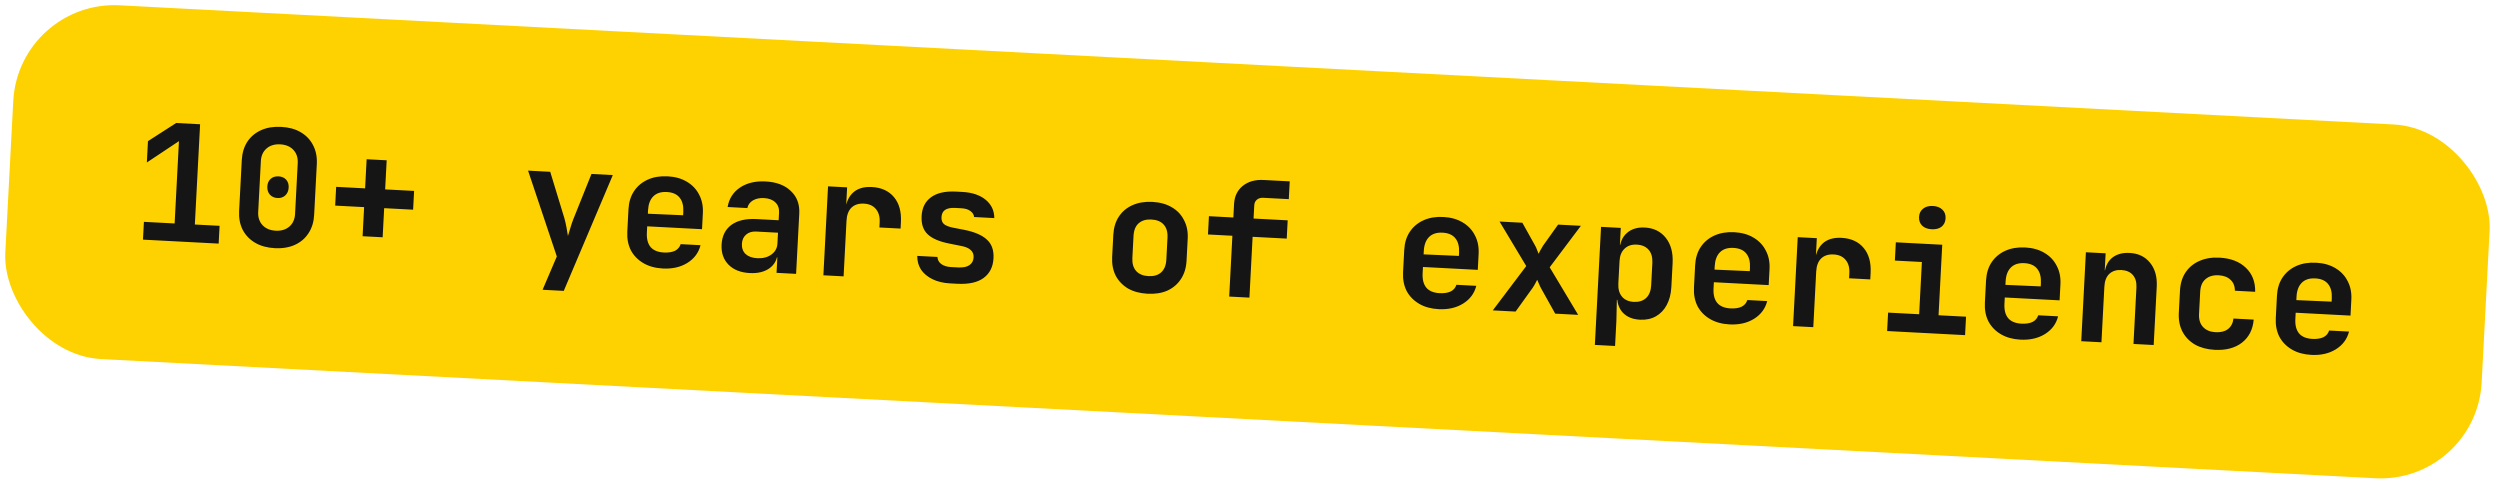
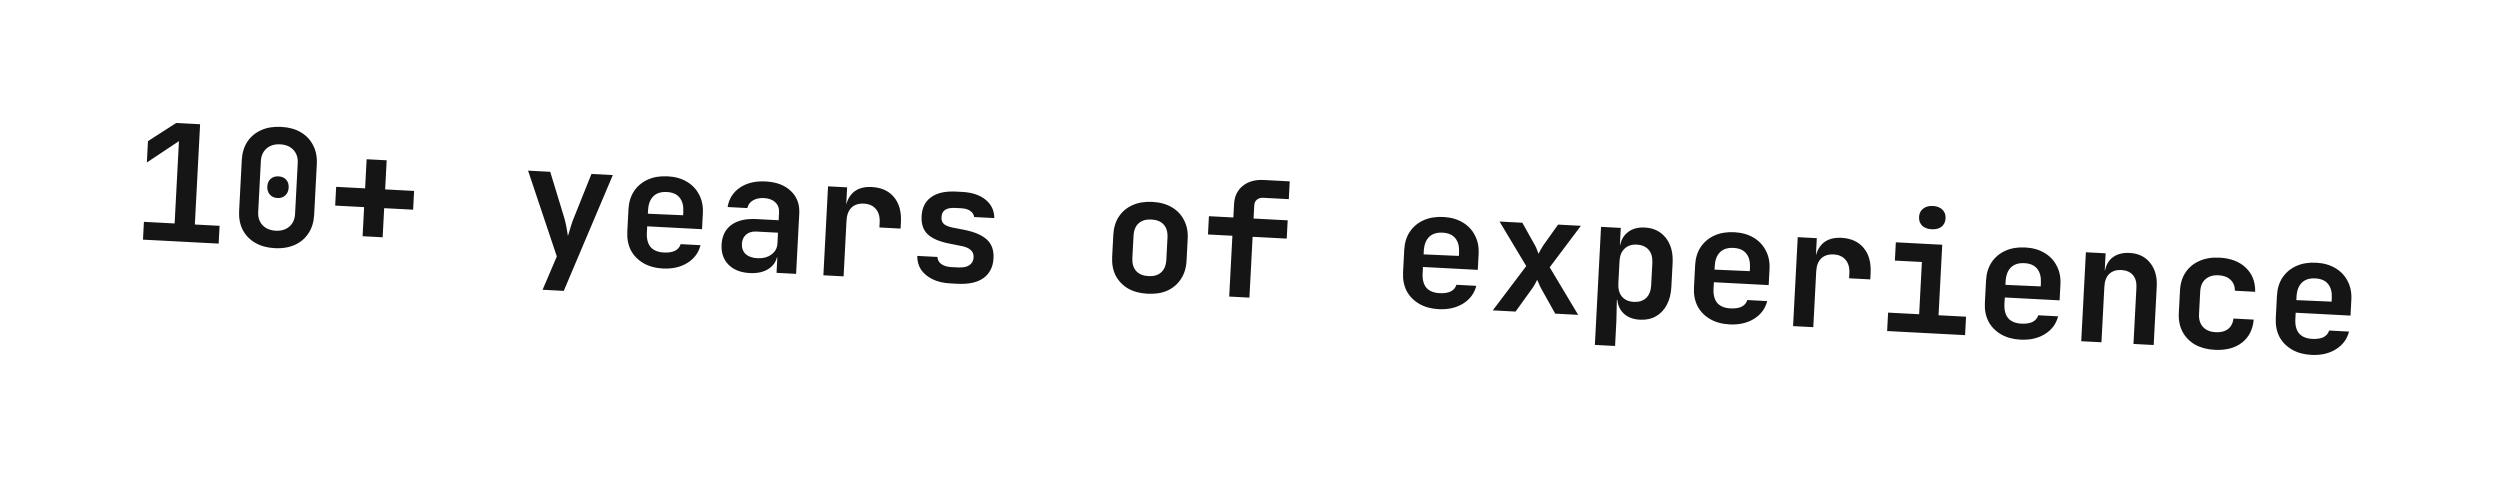
<svg xmlns="http://www.w3.org/2000/svg" width="247" height="48" viewBox="0 0 247 48" fill="none">
-   <rect x="1.832" width="245" height="35" rx="10" transform="rotate(3 1.832 0)" fill="#FED201" />
-   <path d="M14.126 23.676L14.218 21.918L17.253 22.077L17.68 13.944L14.509 16.053L14.619 13.944L17.405 12.152L19.77 12.276L19.251 22.182L21.695 22.31L21.603 24.068L14.126 23.676ZM27.149 24.519C26.393 24.479 25.745 24.301 25.206 23.984C24.667 23.668 24.257 23.24 23.976 22.702C23.705 22.164 23.588 21.544 23.625 20.841L23.887 15.824C23.924 15.121 24.106 14.516 24.431 14.01C24.767 13.504 25.22 13.122 25.789 12.864C26.358 12.605 27.021 12.495 27.777 12.535C28.544 12.575 29.192 12.753 29.72 13.069C30.259 13.386 30.663 13.813 30.934 14.351C31.216 14.889 31.338 15.509 31.301 16.212L31.038 21.23C31.002 21.933 30.815 22.537 30.479 23.043C30.153 23.549 29.706 23.932 29.137 24.19C28.568 24.449 27.905 24.558 27.149 24.519ZM27.239 22.793C27.793 22.822 28.244 22.685 28.591 22.383C28.938 22.081 29.125 21.663 29.153 21.131L29.416 16.114C29.444 15.581 29.301 15.146 28.988 14.809C28.674 14.473 28.241 14.29 27.686 14.261C27.133 14.232 26.682 14.368 26.335 14.671C25.988 14.973 25.801 15.39 25.773 15.923L25.51 20.94C25.482 21.473 25.625 21.907 25.938 22.244C26.252 22.581 26.686 22.764 27.239 22.793ZM27.409 19.565C27.1 19.549 26.849 19.435 26.657 19.222C26.476 19.009 26.394 18.743 26.411 18.424C26.428 18.104 26.537 17.853 26.739 17.672C26.941 17.49 27.201 17.408 27.521 17.424C27.84 17.441 28.091 17.55 28.273 17.752C28.454 17.954 28.537 18.215 28.52 18.534C28.503 18.854 28.394 19.11 28.191 19.302C27.989 19.494 27.728 19.582 27.409 19.565ZM35.824 23.339L35.975 20.463L33.115 20.313L33.212 18.46L36.072 18.61L36.223 15.733L38.204 15.837L38.053 18.713L40.913 18.863L40.816 20.717L37.956 20.567L37.806 23.443L35.824 23.339ZM53.607 28.629L55.014 25.338L52.173 16.858L54.362 16.973L55.757 21.548C55.829 21.797 55.899 22.1 55.966 22.456C56.033 22.801 56.082 23.087 56.113 23.313C56.178 23.092 56.262 22.813 56.365 22.477C56.469 22.13 56.57 21.836 56.668 21.596L58.437 17.186L60.546 17.297L55.7 28.739L53.607 28.629ZM65.487 26.528C64.742 26.489 64.1 26.311 63.561 25.994C63.022 25.678 62.611 25.256 62.329 24.728C62.058 24.191 61.941 23.576 61.977 22.883L62.093 20.678C62.129 19.986 62.31 19.392 62.635 18.896C62.971 18.39 63.424 18.008 63.993 17.75C64.562 17.491 65.219 17.381 65.965 17.42C66.7 17.459 67.331 17.636 67.859 17.952C68.398 18.269 68.803 18.696 69.074 19.233C69.356 19.761 69.479 20.371 69.443 21.063L69.36 22.645L63.943 22.361L63.911 22.984C63.878 23.602 64.003 24.079 64.284 24.414C64.566 24.738 65 24.916 65.586 24.947C66.034 24.97 66.4 24.915 66.684 24.78C66.97 24.635 67.157 24.415 67.248 24.121L69.213 24.224C69.024 24.972 68.588 25.558 67.903 25.982C67.23 26.395 66.425 26.577 65.487 26.528ZM67.485 21.425L67.51 20.946C67.542 20.339 67.422 19.868 67.152 19.533C66.881 19.188 66.459 19 65.883 18.97C65.308 18.94 64.863 19.082 64.547 19.397C64.232 19.711 64.058 20.172 64.026 20.779L64.009 21.115L67.637 21.273L67.485 21.425ZM74.077 26.978C73.172 26.931 72.471 26.654 71.974 26.147C71.477 25.64 71.25 24.982 71.292 24.172C71.338 23.31 71.66 22.659 72.26 22.22C72.86 21.782 73.687 21.59 74.741 21.645L76.93 21.76L76.97 21.009C76.992 20.583 76.871 20.246 76.606 19.997C76.342 19.737 75.97 19.595 75.491 19.57C75.054 19.547 74.687 19.624 74.389 19.8C74.092 19.977 73.908 20.229 73.837 20.557L71.888 20.454C72.027 19.629 72.435 18.988 73.11 18.532C73.785 18.076 74.629 17.874 75.641 17.927C76.717 17.984 77.55 18.3 78.139 18.875C78.74 19.441 79.016 20.182 78.968 21.098L78.655 27.058L76.722 26.956L76.802 25.422L76.483 25.406L76.825 24.991C76.791 25.641 76.524 26.145 76.025 26.503C75.525 26.862 74.876 27.02 74.077 26.978ZM74.811 25.51C75.376 25.54 75.841 25.42 76.208 25.151C76.585 24.882 76.786 24.519 76.81 24.061L76.866 22.991L74.709 22.877C74.304 22.856 73.973 22.956 73.716 23.178C73.458 23.399 73.32 23.702 73.3 24.085C73.278 24.501 73.399 24.838 73.663 25.098C73.939 25.347 74.321 25.485 74.811 25.51ZM81.35 27.199L81.81 18.411L83.695 18.51L83.608 20.188L84.103 20.213L83.458 21.205C83.508 20.257 83.758 19.555 84.209 19.098C84.661 18.64 85.302 18.434 86.132 18.477C87.081 18.527 87.811 18.859 88.323 19.473C88.836 20.088 89.065 20.911 89.011 21.945L88.977 22.584L86.884 22.474L86.91 21.979C86.94 21.414 86.814 20.97 86.532 20.645C86.26 20.321 85.869 20.146 85.358 20.119C84.835 20.092 84.423 20.225 84.119 20.519C83.826 20.813 83.664 21.243 83.635 21.807L83.347 27.304L81.35 27.199ZM93.879 28C93.207 27.965 92.627 27.827 92.138 27.588C91.648 27.349 91.269 27.035 91.001 26.647C90.744 26.249 90.619 25.794 90.624 25.282L92.621 25.386C92.628 25.664 92.75 25.895 92.986 26.078C93.233 26.262 93.558 26.365 93.963 26.386L94.666 26.423C95.156 26.448 95.529 26.372 95.784 26.193C96.039 26.014 96.175 25.759 96.192 25.429C96.208 25.12 96.109 24.875 95.894 24.693C95.691 24.5 95.361 24.366 94.906 24.288L93.828 24.072C92.834 23.881 92.113 23.576 91.665 23.157C91.217 22.738 91.013 22.135 91.055 21.347C91.098 20.527 91.408 19.907 91.985 19.489C92.563 19.06 93.39 18.874 94.466 18.93L95.073 18.962C96.053 19.013 96.825 19.273 97.388 19.74C97.951 20.207 98.234 20.81 98.238 21.547L96.241 21.442C96.221 21.206 96.098 21.008 95.872 20.846C95.656 20.685 95.361 20.595 94.989 20.576L94.381 20.544C93.923 20.52 93.583 20.587 93.361 20.747C93.151 20.896 93.037 21.13 93.02 21.45C93.004 21.748 93.083 21.977 93.257 22.135C93.43 22.283 93.718 22.4 94.119 22.485L95.246 22.704C96.282 22.908 97.034 23.23 97.502 23.671C97.981 24.102 98.2 24.717 98.158 25.516C98.114 26.369 97.786 27.019 97.175 27.468C96.575 27.906 95.711 28.096 94.582 28.037L93.879 28ZM113.375 29.021C112.63 28.982 111.987 28.81 111.448 28.504C110.919 28.188 110.514 27.766 110.232 27.239C109.961 26.701 109.844 26.081 109.881 25.378L109.995 23.205C110.032 22.502 110.213 21.902 110.538 21.407C110.874 20.901 111.321 20.524 111.879 20.275C112.448 20.017 113.105 19.907 113.851 19.946C114.607 19.986 115.249 20.163 115.778 20.48C116.306 20.785 116.706 21.206 116.977 21.744C117.259 22.271 117.382 22.881 117.346 23.574L117.231 25.763C117.194 26.466 117.008 27.07 116.671 27.576C116.346 28.072 115.905 28.449 115.346 28.708C114.789 28.957 114.131 29.061 113.375 29.021ZM113.466 27.28C113.999 27.308 114.417 27.186 114.719 26.913C115.033 26.63 115.205 26.212 115.234 25.658L115.348 23.485C115.377 22.921 115.25 22.487 114.967 22.183C114.695 21.881 114.292 21.715 113.76 21.688C113.238 21.66 112.82 21.782 112.507 22.055C112.193 22.326 112.022 22.745 111.992 23.309L111.878 25.482C111.849 26.036 111.976 26.47 112.259 26.784C112.542 27.087 112.945 27.253 113.466 27.28ZM121.445 29.3L121.76 23.293L119.348 23.166L119.442 21.36L121.855 21.487L121.924 20.161C121.965 19.394 122.252 18.795 122.788 18.363C123.323 17.932 124.011 17.739 124.853 17.783L127.425 17.918L127.333 19.675L124.809 19.543C124.553 19.529 124.341 19.593 124.174 19.734C124.017 19.865 123.933 20.052 123.92 20.297L123.852 21.592L127.224 21.768L127.129 23.574L123.758 23.397L123.443 29.405L121.445 29.3ZM142.132 30.545C141.387 30.506 140.744 30.328 140.205 30.011C139.667 29.694 139.256 29.272 138.974 28.745C138.703 28.207 138.586 27.592 138.622 26.9L138.738 24.695C138.774 24.003 138.955 23.409 139.28 22.913C139.616 22.407 140.069 22.025 140.638 21.766C141.206 21.508 141.864 21.398 142.609 21.437C143.344 21.476 143.976 21.653 144.504 21.969C145.043 22.286 145.448 22.713 145.719 23.25C146.001 23.778 146.124 24.388 146.088 25.08L146.005 26.662L140.588 26.378L140.555 27.001C140.523 27.619 140.648 28.096 140.929 28.431C141.211 28.755 141.645 28.933 142.231 28.964C142.678 28.987 143.044 28.931 143.329 28.797C143.615 28.652 143.802 28.432 143.893 28.137L145.858 28.24C145.669 28.989 145.232 29.575 144.548 29.998C143.875 30.412 143.07 30.594 142.132 30.545ZM144.13 25.442L144.155 24.963C144.187 24.356 144.067 23.885 143.796 23.55C143.526 23.205 143.103 23.017 142.528 22.987C141.953 22.957 141.508 23.099 141.192 23.414C140.877 23.728 140.703 24.189 140.671 24.796L140.653 25.132L144.282 25.29L144.13 25.442ZM147.487 30.665L150.793 26.288L148.155 21.888L150.408 22.006L151.653 24.234C151.732 24.366 151.799 24.514 151.854 24.677C151.92 24.841 151.972 24.972 152.01 25.07C152.058 24.976 152.123 24.852 152.206 24.696C152.289 24.54 152.371 24.4 152.452 24.276L153.939 22.191L156.192 22.309L153.109 26.409L155.923 31.107L153.654 30.988L152.263 28.496C152.185 28.353 152.113 28.2 152.047 28.036C151.981 27.872 151.923 27.741 151.875 27.642C151.828 27.736 151.762 27.861 151.679 28.017C151.596 28.173 151.509 28.318 151.416 28.452L149.74 30.783L147.487 30.665ZM157.572 34.078L158.183 22.413L160.133 22.516L160.045 24.193L160.492 24.217L160.02 24.657C160.058 23.943 160.3 23.395 160.747 23.012C161.195 22.619 161.781 22.442 162.506 22.48C163.39 22.526 164.082 22.867 164.583 23.502C165.084 24.137 165.307 24.966 165.254 25.988L165.129 28.369C165.093 29.051 164.94 29.641 164.668 30.14C164.407 30.628 164.051 30.999 163.6 31.253C163.149 31.507 162.625 31.619 162.028 31.587C161.304 31.549 160.739 31.317 160.335 30.89C159.93 30.452 159.747 29.876 159.784 29.163L160.207 29.649L159.744 29.625L159.698 31.722L159.569 34.182L157.572 34.078ZM161.416 29.825C161.927 29.852 162.334 29.723 162.638 29.44C162.941 29.157 163.107 28.738 163.136 28.185L163.252 25.98C163.281 25.426 163.159 24.992 162.887 24.679C162.615 24.366 162.223 24.195 161.712 24.169C161.212 24.142 160.809 24.276 160.506 24.57C160.202 24.853 160.036 25.266 160.008 25.81L159.892 28.015C159.864 28.558 159.985 28.991 160.257 29.316C160.529 29.629 160.915 29.799 161.416 29.825ZM170.874 32.051C170.128 32.012 169.486 31.834 168.947 31.517C168.408 31.201 167.998 30.779 167.716 30.251C167.445 29.714 167.328 29.099 167.364 28.406L167.479 26.201C167.516 25.509 167.696 24.915 168.021 24.419C168.358 23.913 168.81 23.531 169.379 23.273C169.948 23.014 170.606 22.904 171.351 22.943C172.086 22.982 172.718 23.159 173.246 23.475C173.785 23.792 174.19 24.219 174.461 24.757C174.743 25.284 174.866 25.894 174.829 26.586L174.746 28.168L169.33 27.884L169.297 28.508C169.265 29.125 169.389 29.602 169.671 29.937C169.953 30.262 170.387 30.439 170.973 30.47C171.42 30.493 171.786 30.438 172.071 30.303C172.356 30.158 172.544 29.938 172.634 29.644L174.6 29.747C174.411 30.495 173.974 31.081 173.29 31.505C172.617 31.918 171.811 32.1 170.874 32.051ZM172.872 26.948L172.897 26.469C172.929 25.862 172.809 25.391 172.538 25.056C172.268 24.711 171.845 24.523 171.27 24.493C170.695 24.463 170.249 24.605 169.934 24.92C169.618 25.235 169.445 25.695 169.413 26.303L169.395 26.638L173.024 26.796L172.872 26.948ZM177.155 32.22L177.616 23.432L179.501 23.531L179.414 25.209L179.909 25.234L179.264 26.226C179.314 25.278 179.564 24.576 180.015 24.119C180.467 23.661 181.108 23.455 181.938 23.498C182.887 23.548 183.617 23.88 184.129 24.494C184.642 25.109 184.871 25.932 184.817 26.966L184.783 27.605L182.69 27.495L182.716 27C182.746 26.435 182.62 25.991 182.338 25.666C182.066 25.342 181.675 25.167 181.163 25.14C180.642 25.113 180.229 25.246 179.925 25.54C179.632 25.834 179.47 26.264 179.441 26.828L179.153 32.325L177.155 32.22ZM186.448 32.707L186.544 30.885L189.612 31.046L189.882 25.885L187.214 25.745L187.308 23.94L191.894 24.18L191.529 31.147L194.245 31.289L194.15 33.111L186.448 32.707ZM190.853 22.652C190.448 22.63 190.134 22.512 189.91 22.298C189.687 22.073 189.584 21.784 189.603 21.433C189.621 21.081 189.753 20.81 189.998 20.62C190.243 20.419 190.569 20.33 190.973 20.351C191.378 20.372 191.692 20.495 191.915 20.721C192.139 20.935 192.242 21.218 192.223 21.57C192.205 21.921 192.073 22.198 191.827 22.398C191.582 22.588 191.258 22.673 190.853 22.652ZM199.616 33.557C198.87 33.518 198.228 33.34 197.689 33.024C197.15 32.707 196.74 32.285 196.458 31.757C196.187 31.22 196.069 30.605 196.106 29.913L196.221 27.707C196.258 27.015 196.438 26.421 196.763 25.925C197.1 25.42 197.552 25.038 198.121 24.779C198.69 24.52 199.347 24.411 200.093 24.45C200.828 24.488 201.46 24.666 201.988 24.982C202.527 25.298 202.932 25.725 203.202 26.263C203.485 26.79 203.607 27.4 203.571 28.093L203.488 29.674L198.072 29.391L198.039 30.014C198.007 30.632 198.131 31.108 198.413 31.443C198.695 31.768 199.129 31.945 199.715 31.976C200.162 32 200.528 31.944 200.813 31.809C201.098 31.664 201.286 31.444 201.376 31.15L203.341 31.253C203.153 32.002 202.716 32.587 202.032 33.011C201.358 33.424 200.553 33.606 199.616 33.557ZM201.614 28.455L201.639 27.975C201.67 27.368 201.551 26.897 201.28 26.563C201.01 26.217 200.587 26.03 200.012 26C199.437 25.969 198.991 26.112 198.676 26.426C198.36 26.741 198.186 27.202 198.155 27.809L198.137 28.144L201.766 28.302L201.614 28.455ZM205.626 33.712L206.086 24.924L208.036 25.026L207.948 26.704L208.491 26.732L207.923 27.167C207.961 26.443 208.199 25.889 208.635 25.506C209.083 25.124 209.674 24.952 210.409 24.99C211.271 25.035 211.943 25.359 212.425 25.961C212.916 26.564 213.137 27.35 213.086 28.319L212.784 34.087L210.787 33.982L211.078 28.422C211.106 27.889 210.989 27.472 210.727 27.17C210.465 26.868 210.084 26.704 209.583 26.677C209.093 26.652 208.697 26.78 208.393 27.064C208.101 27.347 207.94 27.766 207.911 28.32L207.623 33.817L205.626 33.712ZM218.809 34.563C218.063 34.524 217.415 34.351 216.865 34.045C216.327 33.728 215.916 33.306 215.634 32.779C215.352 32.24 215.23 31.62 215.267 30.917L215.382 28.712C215.42 27.998 215.606 27.394 215.942 26.898C216.278 26.403 216.73 26.032 217.298 25.784C217.878 25.526 218.541 25.416 219.286 25.456C220.394 25.514 221.263 25.848 221.893 26.457C222.524 27.057 222.83 27.847 222.811 28.829L220.813 28.724C220.805 28.264 220.659 27.904 220.373 27.643C220.099 27.373 219.706 27.224 219.195 27.197C218.662 27.169 218.234 27.296 217.909 27.578C217.585 27.85 217.409 28.257 217.381 28.8L217.264 31.021C217.236 31.565 217.368 31.994 217.661 32.308C217.955 32.622 218.368 32.794 218.9 32.822C219.411 32.848 219.817 32.747 220.118 32.517C220.429 32.277 220.613 31.929 220.669 31.472L222.666 31.577C222.583 32.555 222.196 33.315 221.506 33.855C220.816 34.385 219.917 34.621 218.809 34.563ZM228.358 35.063C227.612 35.024 226.97 34.847 226.431 34.53C225.892 34.213 225.482 33.791 225.199 33.264C224.929 32.726 224.811 32.111 224.848 31.419L224.963 29.214C224.999 28.521 225.18 27.927 225.505 27.432C225.841 26.926 226.294 26.544 226.863 26.285C227.432 26.027 228.089 25.917 228.835 25.956C229.57 25.994 230.201 26.172 230.73 26.488C231.268 26.805 231.673 27.232 231.944 27.769C232.226 28.297 232.349 28.907 232.313 29.599L232.23 31.181L226.814 30.897L226.781 31.52C226.748 32.138 226.873 32.614 227.155 32.95C227.437 33.274 227.871 33.452 228.456 33.483C228.904 33.506 229.27 33.45 229.555 33.316C229.84 33.17 230.028 32.951 230.118 32.656L232.083 32.759C231.894 33.508 231.458 34.094 230.773 34.517C230.1 34.931 229.295 35.113 228.358 35.063ZM230.355 29.961L230.38 29.482C230.412 28.875 230.293 28.404 230.022 28.069C229.752 27.724 229.329 27.536 228.754 27.506C228.178 27.476 227.733 27.618 227.417 27.933C227.102 28.247 226.928 28.708 226.896 29.315L226.879 29.651L230.508 29.809L230.355 29.961Z" fill="#151515" />
+   <path d="M14.126 23.676L14.218 21.918L17.253 22.077L17.68 13.944L14.509 16.053L14.619 13.944L17.405 12.152L19.77 12.276L19.251 22.182L21.695 22.31L21.603 24.068L14.126 23.676ZM27.149 24.519C26.393 24.479 25.745 24.301 25.206 23.984C24.667 23.668 24.257 23.24 23.976 22.702C23.705 22.164 23.588 21.544 23.625 20.841L23.887 15.824C23.924 15.121 24.106 14.516 24.431 14.01C24.767 13.504 25.22 13.122 25.789 12.864C26.358 12.605 27.021 12.495 27.777 12.535C28.544 12.575 29.192 12.753 29.72 13.069C30.259 13.386 30.663 13.813 30.934 14.351C31.216 14.889 31.338 15.509 31.301 16.212L31.038 21.23C31.002 21.933 30.815 22.537 30.479 23.043C30.153 23.549 29.706 23.932 29.137 24.19C28.568 24.449 27.905 24.558 27.149 24.519ZM27.239 22.793C27.793 22.822 28.244 22.685 28.591 22.383C28.938 22.081 29.125 21.663 29.153 21.131L29.416 16.114C29.444 15.581 29.301 15.146 28.988 14.809C28.674 14.473 28.241 14.29 27.686 14.261C27.133 14.232 26.682 14.368 26.335 14.671C25.988 14.973 25.801 15.39 25.773 15.923L25.51 20.94C25.482 21.473 25.625 21.907 25.938 22.244C26.252 22.581 26.686 22.764 27.239 22.793ZM27.409 19.565C27.1 19.549 26.849 19.435 26.657 19.222C26.476 19.009 26.394 18.743 26.411 18.424C26.428 18.104 26.537 17.853 26.739 17.672C26.941 17.49 27.201 17.408 27.521 17.424C27.84 17.441 28.091 17.55 28.273 17.752C28.454 17.954 28.537 18.215 28.52 18.534C28.503 18.854 28.394 19.11 28.191 19.302C27.989 19.494 27.728 19.582 27.409 19.565ZM35.824 23.339L35.975 20.463L33.115 20.313L33.212 18.46L36.072 18.61L36.223 15.733L38.204 15.837L38.053 18.713L40.913 18.863L40.816 20.717L37.956 20.567L37.806 23.443L35.824 23.339ZM53.607 28.629L55.014 25.338L52.173 16.858L54.362 16.973L55.757 21.548C55.829 21.797 55.899 22.1 55.966 22.456C56.033 22.801 56.082 23.087 56.113 23.313C56.178 23.092 56.262 22.813 56.365 22.477C56.469 22.13 56.57 21.836 56.668 21.596L58.437 17.186L60.546 17.297L55.7 28.739L53.607 28.629ZM65.487 26.528C64.742 26.489 64.1 26.311 63.561 25.994C63.022 25.678 62.611 25.256 62.329 24.728C62.058 24.191 61.941 23.576 61.977 22.883L62.093 20.678C62.129 19.986 62.31 19.392 62.635 18.896C62.971 18.39 63.424 18.008 63.993 17.75C64.562 17.491 65.219 17.381 65.965 17.42C66.7 17.459 67.331 17.636 67.859 17.952C68.398 18.269 68.803 18.696 69.074 19.233C69.356 19.761 69.479 20.371 69.443 21.063L69.36 22.645L63.943 22.361L63.911 22.984C63.878 23.602 64.003 24.079 64.284 24.414C64.566 24.738 65 24.916 65.586 24.947C66.034 24.97 66.4 24.915 66.684 24.78C66.97 24.635 67.157 24.415 67.248 24.121L69.213 24.224C69.024 24.972 68.588 25.558 67.903 25.982C67.23 26.395 66.425 26.577 65.487 26.528ZM67.485 21.425L67.51 20.946C67.542 20.339 67.422 19.868 67.152 19.533C66.881 19.188 66.459 19 65.883 18.97C65.308 18.94 64.863 19.082 64.547 19.397C64.232 19.711 64.058 20.172 64.026 20.779L64.009 21.115L67.637 21.273L67.485 21.425ZM74.077 26.978C73.172 26.931 72.471 26.654 71.974 26.147C71.477 25.64 71.25 24.982 71.292 24.172C71.338 23.31 71.66 22.659 72.26 22.22C72.86 21.782 73.687 21.59 74.741 21.645L76.93 21.76L76.97 21.009C76.992 20.583 76.871 20.246 76.606 19.997C76.342 19.737 75.97 19.595 75.491 19.57C75.054 19.547 74.687 19.624 74.389 19.8C74.092 19.977 73.908 20.229 73.837 20.557L71.888 20.454C72.027 19.629 72.435 18.988 73.11 18.532C73.785 18.076 74.629 17.874 75.641 17.927C76.717 17.984 77.55 18.3 78.139 18.875C78.74 19.441 79.016 20.182 78.968 21.098L78.655 27.058L76.722 26.956L76.802 25.422L76.483 25.406L76.825 24.991C76.791 25.641 76.524 26.145 76.025 26.503C75.525 26.862 74.876 27.02 74.077 26.978ZM74.811 25.51C75.376 25.54 75.841 25.42 76.208 25.151C76.585 24.882 76.786 24.519 76.81 24.061L76.866 22.991L74.709 22.877C74.304 22.856 73.973 22.956 73.716 23.178C73.458 23.399 73.32 23.702 73.3 24.085C73.278 24.501 73.399 24.838 73.663 25.098C73.939 25.347 74.321 25.485 74.811 25.51ZM81.35 27.199L81.81 18.411L83.695 18.51L83.608 20.188L84.103 20.213L83.458 21.205C83.508 20.257 83.758 19.555 84.209 19.098C84.661 18.64 85.302 18.434 86.132 18.477C87.081 18.527 87.811 18.859 88.323 19.473C88.836 20.088 89.065 20.911 89.011 21.945L88.977 22.584L86.884 22.474L86.91 21.979C86.94 21.414 86.814 20.97 86.532 20.645C86.26 20.321 85.869 20.146 85.358 20.119C84.835 20.092 84.423 20.225 84.119 20.519C83.826 20.813 83.664 21.243 83.635 21.807L83.347 27.304L81.35 27.199ZM93.879 28C93.207 27.965 92.627 27.827 92.138 27.588C91.648 27.349 91.269 27.035 91.001 26.647C90.744 26.249 90.619 25.794 90.624 25.282L92.621 25.386C92.628 25.664 92.75 25.895 92.986 26.078C93.233 26.262 93.558 26.365 93.963 26.386L94.666 26.423C95.156 26.448 95.529 26.372 95.784 26.193C96.039 26.014 96.175 25.759 96.192 25.429C96.208 25.12 96.109 24.875 95.894 24.693C95.691 24.5 95.361 24.366 94.906 24.288L93.828 24.072C92.834 23.881 92.113 23.576 91.665 23.157C91.217 22.738 91.013 22.135 91.055 21.347C91.098 20.527 91.408 19.907 91.985 19.489C92.563 19.06 93.39 18.874 94.466 18.93L95.073 18.962C96.053 19.013 96.825 19.273 97.388 19.74C97.951 20.207 98.234 20.81 98.238 21.547L96.241 21.442C96.221 21.206 96.098 21.008 95.872 20.846C95.656 20.685 95.361 20.595 94.989 20.576L94.381 20.544C93.923 20.52 93.583 20.587 93.361 20.747C93.151 20.896 93.037 21.13 93.02 21.45C93.004 21.748 93.083 21.977 93.257 22.135C93.43 22.283 93.718 22.4 94.119 22.485L95.246 22.704C96.282 22.908 97.034 23.23 97.502 23.671C97.981 24.102 98.2 24.717 98.158 25.516C98.114 26.369 97.786 27.019 97.175 27.468C96.575 27.906 95.711 28.096 94.582 28.037ZM113.375 29.021C112.63 28.982 111.987 28.81 111.448 28.504C110.919 28.188 110.514 27.766 110.232 27.239C109.961 26.701 109.844 26.081 109.881 25.378L109.995 23.205C110.032 22.502 110.213 21.902 110.538 21.407C110.874 20.901 111.321 20.524 111.879 20.275C112.448 20.017 113.105 19.907 113.851 19.946C114.607 19.986 115.249 20.163 115.778 20.48C116.306 20.785 116.706 21.206 116.977 21.744C117.259 22.271 117.382 22.881 117.346 23.574L117.231 25.763C117.194 26.466 117.008 27.07 116.671 27.576C116.346 28.072 115.905 28.449 115.346 28.708C114.789 28.957 114.131 29.061 113.375 29.021ZM113.466 27.28C113.999 27.308 114.417 27.186 114.719 26.913C115.033 26.63 115.205 26.212 115.234 25.658L115.348 23.485C115.377 22.921 115.25 22.487 114.967 22.183C114.695 21.881 114.292 21.715 113.76 21.688C113.238 21.66 112.82 21.782 112.507 22.055C112.193 22.326 112.022 22.745 111.992 23.309L111.878 25.482C111.849 26.036 111.976 26.47 112.259 26.784C112.542 27.087 112.945 27.253 113.466 27.28ZM121.445 29.3L121.76 23.293L119.348 23.166L119.442 21.36L121.855 21.487L121.924 20.161C121.965 19.394 122.252 18.795 122.788 18.363C123.323 17.932 124.011 17.739 124.853 17.783L127.425 17.918L127.333 19.675L124.809 19.543C124.553 19.529 124.341 19.593 124.174 19.734C124.017 19.865 123.933 20.052 123.92 20.297L123.852 21.592L127.224 21.768L127.129 23.574L123.758 23.397L123.443 29.405L121.445 29.3ZM142.132 30.545C141.387 30.506 140.744 30.328 140.205 30.011C139.667 29.694 139.256 29.272 138.974 28.745C138.703 28.207 138.586 27.592 138.622 26.9L138.738 24.695C138.774 24.003 138.955 23.409 139.28 22.913C139.616 22.407 140.069 22.025 140.638 21.766C141.206 21.508 141.864 21.398 142.609 21.437C143.344 21.476 143.976 21.653 144.504 21.969C145.043 22.286 145.448 22.713 145.719 23.25C146.001 23.778 146.124 24.388 146.088 25.08L146.005 26.662L140.588 26.378L140.555 27.001C140.523 27.619 140.648 28.096 140.929 28.431C141.211 28.755 141.645 28.933 142.231 28.964C142.678 28.987 143.044 28.931 143.329 28.797C143.615 28.652 143.802 28.432 143.893 28.137L145.858 28.24C145.669 28.989 145.232 29.575 144.548 29.998C143.875 30.412 143.07 30.594 142.132 30.545ZM144.13 25.442L144.155 24.963C144.187 24.356 144.067 23.885 143.796 23.55C143.526 23.205 143.103 23.017 142.528 22.987C141.953 22.957 141.508 23.099 141.192 23.414C140.877 23.728 140.703 24.189 140.671 24.796L140.653 25.132L144.282 25.29L144.13 25.442ZM147.487 30.665L150.793 26.288L148.155 21.888L150.408 22.006L151.653 24.234C151.732 24.366 151.799 24.514 151.854 24.677C151.92 24.841 151.972 24.972 152.01 25.07C152.058 24.976 152.123 24.852 152.206 24.696C152.289 24.54 152.371 24.4 152.452 24.276L153.939 22.191L156.192 22.309L153.109 26.409L155.923 31.107L153.654 30.988L152.263 28.496C152.185 28.353 152.113 28.2 152.047 28.036C151.981 27.872 151.923 27.741 151.875 27.642C151.828 27.736 151.762 27.861 151.679 28.017C151.596 28.173 151.509 28.318 151.416 28.452L149.74 30.783L147.487 30.665ZM157.572 34.078L158.183 22.413L160.133 22.516L160.045 24.193L160.492 24.217L160.02 24.657C160.058 23.943 160.3 23.395 160.747 23.012C161.195 22.619 161.781 22.442 162.506 22.48C163.39 22.526 164.082 22.867 164.583 23.502C165.084 24.137 165.307 24.966 165.254 25.988L165.129 28.369C165.093 29.051 164.94 29.641 164.668 30.14C164.407 30.628 164.051 30.999 163.6 31.253C163.149 31.507 162.625 31.619 162.028 31.587C161.304 31.549 160.739 31.317 160.335 30.89C159.93 30.452 159.747 29.876 159.784 29.163L160.207 29.649L159.744 29.625L159.698 31.722L159.569 34.182L157.572 34.078ZM161.416 29.825C161.927 29.852 162.334 29.723 162.638 29.44C162.941 29.157 163.107 28.738 163.136 28.185L163.252 25.98C163.281 25.426 163.159 24.992 162.887 24.679C162.615 24.366 162.223 24.195 161.712 24.169C161.212 24.142 160.809 24.276 160.506 24.57C160.202 24.853 160.036 25.266 160.008 25.81L159.892 28.015C159.864 28.558 159.985 28.991 160.257 29.316C160.529 29.629 160.915 29.799 161.416 29.825ZM170.874 32.051C170.128 32.012 169.486 31.834 168.947 31.517C168.408 31.201 167.998 30.779 167.716 30.251C167.445 29.714 167.328 29.099 167.364 28.406L167.479 26.201C167.516 25.509 167.696 24.915 168.021 24.419C168.358 23.913 168.81 23.531 169.379 23.273C169.948 23.014 170.606 22.904 171.351 22.943C172.086 22.982 172.718 23.159 173.246 23.475C173.785 23.792 174.19 24.219 174.461 24.757C174.743 25.284 174.866 25.894 174.829 26.586L174.746 28.168L169.33 27.884L169.297 28.508C169.265 29.125 169.389 29.602 169.671 29.937C169.953 30.262 170.387 30.439 170.973 30.47C171.42 30.493 171.786 30.438 172.071 30.303C172.356 30.158 172.544 29.938 172.634 29.644L174.6 29.747C174.411 30.495 173.974 31.081 173.29 31.505C172.617 31.918 171.811 32.1 170.874 32.051ZM172.872 26.948L172.897 26.469C172.929 25.862 172.809 25.391 172.538 25.056C172.268 24.711 171.845 24.523 171.27 24.493C170.695 24.463 170.249 24.605 169.934 24.92C169.618 25.235 169.445 25.695 169.413 26.303L169.395 26.638L173.024 26.796L172.872 26.948ZM177.155 32.22L177.616 23.432L179.501 23.531L179.414 25.209L179.909 25.234L179.264 26.226C179.314 25.278 179.564 24.576 180.015 24.119C180.467 23.661 181.108 23.455 181.938 23.498C182.887 23.548 183.617 23.88 184.129 24.494C184.642 25.109 184.871 25.932 184.817 26.966L184.783 27.605L182.69 27.495L182.716 27C182.746 26.435 182.62 25.991 182.338 25.666C182.066 25.342 181.675 25.167 181.163 25.14C180.642 25.113 180.229 25.246 179.925 25.54C179.632 25.834 179.47 26.264 179.441 26.828L179.153 32.325L177.155 32.22ZM186.448 32.707L186.544 30.885L189.612 31.046L189.882 25.885L187.214 25.745L187.308 23.94L191.894 24.18L191.529 31.147L194.245 31.289L194.15 33.111L186.448 32.707ZM190.853 22.652C190.448 22.63 190.134 22.512 189.91 22.298C189.687 22.073 189.584 21.784 189.603 21.433C189.621 21.081 189.753 20.81 189.998 20.62C190.243 20.419 190.569 20.33 190.973 20.351C191.378 20.372 191.692 20.495 191.915 20.721C192.139 20.935 192.242 21.218 192.223 21.57C192.205 21.921 192.073 22.198 191.827 22.398C191.582 22.588 191.258 22.673 190.853 22.652ZM199.616 33.557C198.87 33.518 198.228 33.34 197.689 33.024C197.15 32.707 196.74 32.285 196.458 31.757C196.187 31.22 196.069 30.605 196.106 29.913L196.221 27.707C196.258 27.015 196.438 26.421 196.763 25.925C197.1 25.42 197.552 25.038 198.121 24.779C198.69 24.52 199.347 24.411 200.093 24.45C200.828 24.488 201.46 24.666 201.988 24.982C202.527 25.298 202.932 25.725 203.202 26.263C203.485 26.79 203.607 27.4 203.571 28.093L203.488 29.674L198.072 29.391L198.039 30.014C198.007 30.632 198.131 31.108 198.413 31.443C198.695 31.768 199.129 31.945 199.715 31.976C200.162 32 200.528 31.944 200.813 31.809C201.098 31.664 201.286 31.444 201.376 31.15L203.341 31.253C203.153 32.002 202.716 32.587 202.032 33.011C201.358 33.424 200.553 33.606 199.616 33.557ZM201.614 28.455L201.639 27.975C201.67 27.368 201.551 26.897 201.28 26.563C201.01 26.217 200.587 26.03 200.012 26C199.437 25.969 198.991 26.112 198.676 26.426C198.36 26.741 198.186 27.202 198.155 27.809L198.137 28.144L201.766 28.302L201.614 28.455ZM205.626 33.712L206.086 24.924L208.036 25.026L207.948 26.704L208.491 26.732L207.923 27.167C207.961 26.443 208.199 25.889 208.635 25.506C209.083 25.124 209.674 24.952 210.409 24.99C211.271 25.035 211.943 25.359 212.425 25.961C212.916 26.564 213.137 27.35 213.086 28.319L212.784 34.087L210.787 33.982L211.078 28.422C211.106 27.889 210.989 27.472 210.727 27.17C210.465 26.868 210.084 26.704 209.583 26.677C209.093 26.652 208.697 26.78 208.393 27.064C208.101 27.347 207.94 27.766 207.911 28.32L207.623 33.817L205.626 33.712ZM218.809 34.563C218.063 34.524 217.415 34.351 216.865 34.045C216.327 33.728 215.916 33.306 215.634 32.779C215.352 32.24 215.23 31.62 215.267 30.917L215.382 28.712C215.42 27.998 215.606 27.394 215.942 26.898C216.278 26.403 216.73 26.032 217.298 25.784C217.878 25.526 218.541 25.416 219.286 25.456C220.394 25.514 221.263 25.848 221.893 26.457C222.524 27.057 222.83 27.847 222.811 28.829L220.813 28.724C220.805 28.264 220.659 27.904 220.373 27.643C220.099 27.373 219.706 27.224 219.195 27.197C218.662 27.169 218.234 27.296 217.909 27.578C217.585 27.85 217.409 28.257 217.381 28.8L217.264 31.021C217.236 31.565 217.368 31.994 217.661 32.308C217.955 32.622 218.368 32.794 218.9 32.822C219.411 32.848 219.817 32.747 220.118 32.517C220.429 32.277 220.613 31.929 220.669 31.472L222.666 31.577C222.583 32.555 222.196 33.315 221.506 33.855C220.816 34.385 219.917 34.621 218.809 34.563ZM228.358 35.063C227.612 35.024 226.97 34.847 226.431 34.53C225.892 34.213 225.482 33.791 225.199 33.264C224.929 32.726 224.811 32.111 224.848 31.419L224.963 29.214C224.999 28.521 225.18 27.927 225.505 27.432C225.841 26.926 226.294 26.544 226.863 26.285C227.432 26.027 228.089 25.917 228.835 25.956C229.57 25.994 230.201 26.172 230.73 26.488C231.268 26.805 231.673 27.232 231.944 27.769C232.226 28.297 232.349 28.907 232.313 29.599L232.23 31.181L226.814 30.897L226.781 31.52C226.748 32.138 226.873 32.614 227.155 32.95C227.437 33.274 227.871 33.452 228.456 33.483C228.904 33.506 229.27 33.45 229.555 33.316C229.84 33.17 230.028 32.951 230.118 32.656L232.083 32.759C231.894 33.508 231.458 34.094 230.773 34.517C230.1 34.931 229.295 35.113 228.358 35.063ZM230.355 29.961L230.38 29.482C230.412 28.875 230.293 28.404 230.022 28.069C229.752 27.724 229.329 27.536 228.754 27.506C228.178 27.476 227.733 27.618 227.417 27.933C227.102 28.247 226.928 28.708 226.896 29.315L226.879 29.651L230.508 29.809L230.355 29.961Z" fill="#151515" />
</svg>